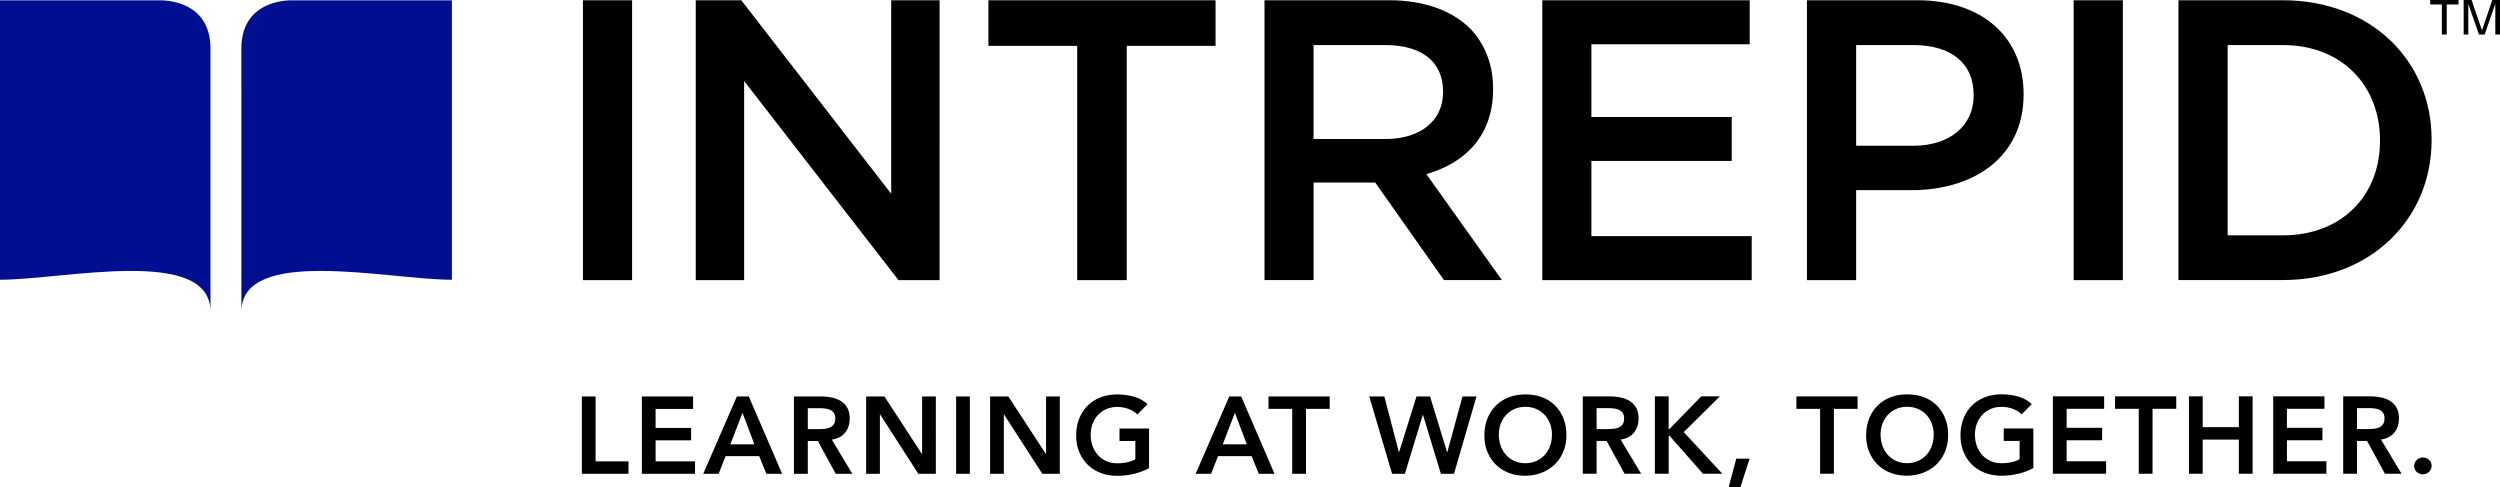
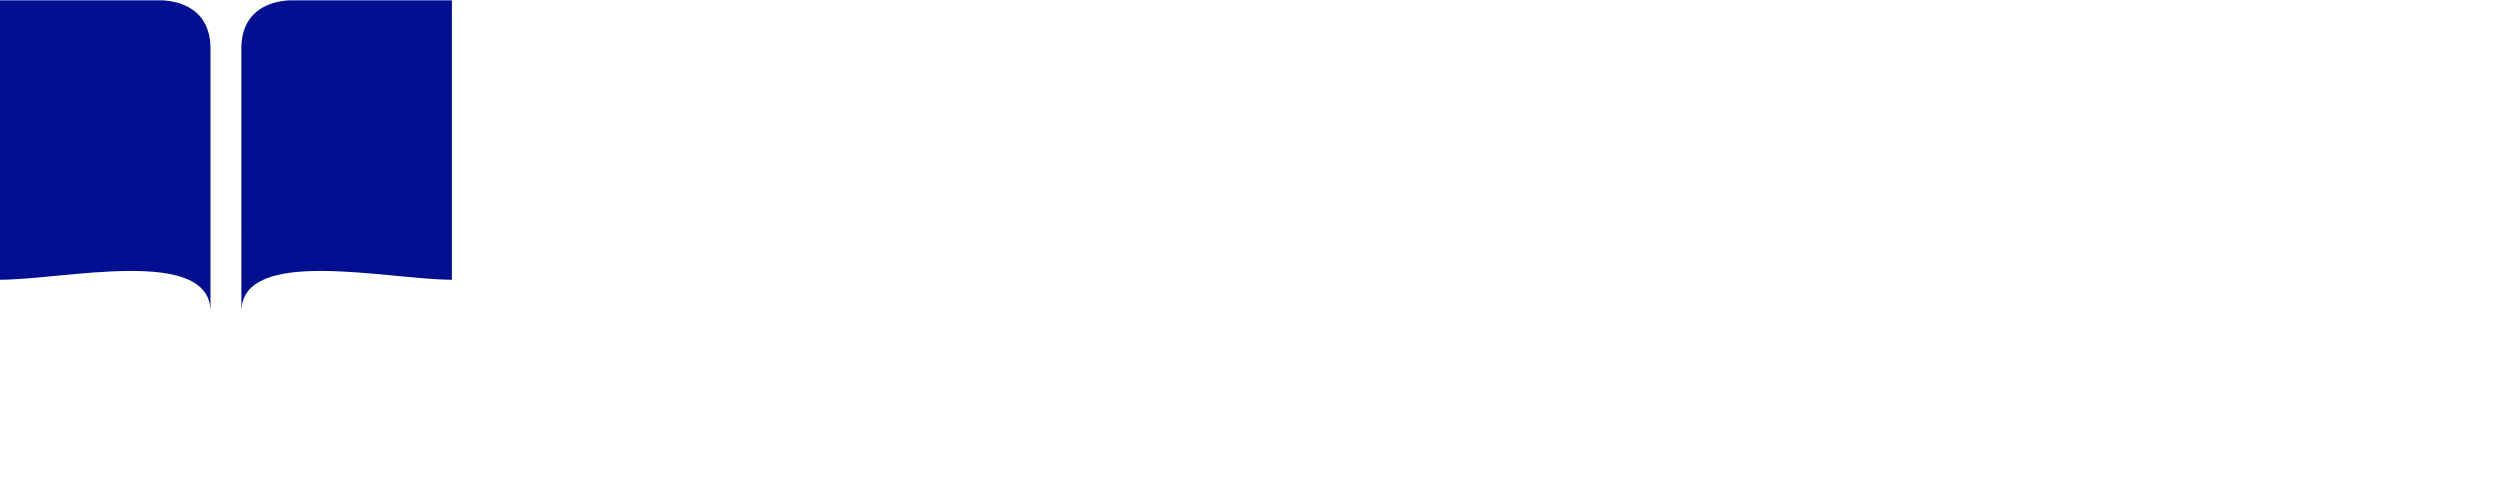
<svg xmlns="http://www.w3.org/2000/svg" id="Layer_1" data-name="Layer 1" viewBox="0 0 500 97.49">
  <defs>
    <style>.cls-1,.cls-2{stroke-width:0}.cls-2{fill:#000f90}</style>
  </defs>
-   <path d="M116.59.05h9.83v55.97h-9.83zM178.24.05v38.7L148.26.05h-9.11v55.97h9.68V16.2l30.86 39.82h8.23V.05h-9.68zM197.68.05v9.12h17.76v46.85h9.91V9.17h17.76V.05h-45.43zM277.1 27.8c7.03 0 11.51-3.68 11.51-9.35v-.17c0-5.99-4.31-9.27-11.59-9.27h-14.31V27.8h14.4ZM252.88.05h24.94c7.03 0 12.56 2.07 16.15 5.6 2.96 3.03 4.65 7.2 4.65 12.07v.16c0 9.2-5.52 14.71-13.35 16.94l15.11 21.19h-11.59L275.04 36.5h-12.32v19.51h-9.82V.05ZM308.46.05v55.97h41.88v-8.79h-32.06V32.19h28.07V23.4h-28.07V8.85h31.66V.05h-41.48zM382.66 29.15c7.43 0 12.07-4.15 12.07-9.98v-.16c0-6.56-4.71-10-12.07-10h-11.43v20.14h11.43ZM361.38.05h22.08c13.03 0 21.26 7.44 21.26 18.72v.15c0 12.56-10.07 19.11-22.38 19.11h-11.11v17.99h-9.84V.05ZM414.73.05h9.84v55.97h-9.84zM456.57 47.07c11.75 0 19.43-7.92 19.43-18.87v-.16c0-10.96-7.67-19.03-19.43-19.03h-11.04v38.06h11.04ZM435.69.05h20.88c17.59 0 29.75 12.07 29.75 27.82v.16c0 15.75-12.16 27.98-29.75 27.98h-20.88V.05Z" class="cls-1" />
  <path d="M42.1 62.34V9.77c.01-8.39-6.81-9.58-9.64-9.7H0v55.88c12.71 0 42.1-6.83 42.1 6.4M48.28 62.34s-.01-32.98-.01-52.57c-.01-8.39 6.81-9.58 9.65-9.7h32.46v55.88c-12.71 0-42.1-6.83-42.1 6.4" class="cls-2" />
-   <path d="M486.04 0v.89h2.33V6.9h.98V.89h2.35V0h-5.66zM498.46 0l-2.06 6.07L494.31 0h-1.58v6.9h.93V.77l2.13 6.13h1.14l2.13-6.13V6.9h.94V0h-1.54zM482.96 93.86c.1.2.22.38.38.52.16.15.35.26.56.35.21.09.43.13.67.13.48 0 .89-.17 1.24-.5.34-.33.51-.74.51-1.2s-.17-.86-.52-1.18c-.35-.32-.76-.48-1.22-.48s-.89.17-1.24.5c-.34.34-.51.74-.51 1.2 0 .23.05.45.14.66m-11.57-8.04v-4.2h2.38c.35 0 .71.02 1.08.07.37.04.71.13 1.02.27s.55.35.74.62c.19.28.28.64.28 1.09 0 .51-.1.91-.31 1.19-.2.28-.47.5-.8.63-.33.14-.69.23-1.08.26-.39.04-.79.06-1.18.06h-2.14Zm-2.75 8.92h2.75v-6.56h2.01l3.58 6.56h3.32l-4.11-6.84c1.15-.16 2.04-.62 2.66-1.38s.93-1.7.93-2.82c0-.87-.16-1.6-.48-2.16-.32-.57-.75-1.02-1.29-1.35-.54-.33-1.15-.57-1.85-.71s-1.41-.21-2.15-.21h-5.38v15.47Zm-14.01 0h10.64v-2.49h-7.89v-4.2h7.1v-2.49h-7.1v-3.8h7.5v-2.49h-10.25v15.47Zm-16.85 0h2.75v-6.82h7.23v6.82h2.75V79.27h-2.75v6.16h-7.23v-6.16h-2.75v15.47Zm-10.03 0h2.75V81.76h4.74v-2.49h-12.24v2.49h4.74v12.98Zm-17.18 0h10.64v-2.49h-7.89v-4.2h7.1v-2.49h-7.1v-3.8h7.5v-2.49h-10.25v15.47Zm-3.91-9.05h-5.92v2.49h3.17v3.65c-.48.28-1.03.48-1.65.61-.62.13-1.28.2-1.98.2-.8 0-1.53-.15-2.17-.44-.65-.29-1.21-.69-1.67-1.2-.47-.51-.83-1.12-1.08-1.81-.26-.7-.38-1.46-.38-2.29 0-.77.13-1.49.38-2.16.25-.67.61-1.26 1.08-1.76.47-.5 1.02-.9 1.67-1.18.65-.28 1.37-.43 2.17-.43s1.53.13 2.24.39c.71.26 1.31.63 1.8 1.11l2.03-2.05a6.745 6.745 0 0 0-2.77-1.52c-1.03-.29-2.14-.43-3.32-.43s-2.29.19-3.29.58c-1 .39-1.86.94-2.58 1.65a7.46 7.46 0 0 0-1.69 2.59c-.41 1.01-.61 2.14-.61 3.38s.2 2.31.61 3.3c.41.99.97 1.84 1.69 2.55.72.71 1.58 1.25 2.58 1.64 1 .39 2.1.58 3.29.58 2.36 0 4.49-.51 6.4-1.53V85.7Zm-30.17-.96c.25-.67.62-1.26 1.08-1.76.47-.5 1.02-.9 1.67-1.18.65-.28 1.37-.43 2.17-.43s1.53.14 2.18.43c.66.28 1.22.68 1.68 1.18.47.5.83 1.09 1.08 1.76.26.67.38 1.39.38 2.16 0 .83-.13 1.6-.38 2.29-.25.7-.62 1.3-1.08 1.81-.47.51-1.03.91-1.68 1.2-.66.29-1.38.44-2.18.44s-1.53-.15-2.17-.44c-.65-.29-1.21-.69-1.67-1.2-.47-.51-.83-1.12-1.08-1.81a6.75 6.75 0 0 1-.38-2.29c0-.77.13-1.49.38-2.16m-2.66 5.64c.41.99.97 1.84 1.69 2.55.72.71 1.58 1.25 2.58 1.64 1 .39 2.09.58 3.29.58 1.21-.01 2.32-.22 3.32-.62 1.01-.4 1.87-.96 2.6-1.67s1.3-1.57 1.7-2.56c.41-.99.61-2.09.61-3.3s-.2-2.36-.61-3.36a7.681 7.681 0 0 0-1.7-2.58c-.73-.71-1.6-1.26-2.6-1.63-1.01-.37-2.11-.55-3.32-.54-1.19 0-2.29.19-3.29.58-1 .39-1.86.94-2.58 1.65a7.46 7.46 0 0 0-1.69 2.59c-.41 1.01-.61 2.14-.61 3.38s.2 2.31.61 3.3m-9.81 4.37h2.75V81.77h4.74v-2.49h-12.24v2.49h4.74v12.98Zm-18.31 2.75h2.34l1.86-5.77h-2.67l-1.53 5.77Zm-14.73-2.75h2.75v-7.61h.15l6.71 7.61h3.87l-7.72-8.33 7.23-7.15h-3.72l-6.4 6.56h-.13v-6.56h-2.75v15.47Zm-11.67-8.92v-4.2h2.38c.35 0 .71.02 1.08.07.37.04.71.13 1.02.27s.55.35.74.62c.19.28.28.64.28 1.09 0 .51-.1.91-.3 1.19-.21.28-.47.5-.8.63-.33.14-.69.23-1.08.26-.39.04-.79.06-1.18.06h-2.14Zm-2.75 8.92h2.75v-6.56h2.01l3.58 6.56h3.32l-4.11-6.84c1.15-.16 2.04-.62 2.66-1.38s.93-1.7.93-2.82c0-.87-.16-1.6-.48-2.16-.32-.57-.75-1.02-1.29-1.35-.54-.33-1.16-.57-1.85-.71-.69-.14-1.41-.21-2.15-.21h-5.38v15.47Zm-16.42-10.01c.26-.67.62-1.26 1.08-1.76.47-.5 1.02-.9 1.67-1.18.65-.28 1.37-.43 2.17-.43s1.53.14 2.18.43c.66.28 1.22.68 1.68 1.18.47.5.83 1.09 1.08 1.76.25.67.38 1.39.38 2.16 0 .83-.13 1.6-.38 2.29-.26.7-.62 1.3-1.08 1.81-.47.51-1.03.91-1.68 1.2-.66.29-1.38.44-2.18.44s-1.53-.15-2.17-.44c-.65-.29-1.21-.69-1.67-1.2-.47-.51-.83-1.12-1.08-1.81a6.75 6.75 0 0 1-.38-2.29c0-.77.13-1.49.38-2.16m-2.66 5.64c.41.99.97 1.84 1.69 2.55.72.71 1.58 1.25 2.58 1.64 1 .39 2.1.58 3.29.58 1.21-.01 2.32-.22 3.32-.62 1.01-.4 1.87-.96 2.6-1.67s1.3-1.57 1.7-2.56c.41-.99.61-2.09.61-3.3s-.2-2.36-.61-3.36a7.681 7.681 0 0 0-1.7-2.58c-.73-.71-1.6-1.26-2.6-1.63-1.01-.37-2.11-.55-3.32-.54-1.2 0-2.29.19-3.29.58-1 .39-1.86.94-2.58 1.65a7.46 7.46 0 0 0-1.69 2.59c-.41 1.01-.61 2.14-.61 3.38s.2 2.31.61 3.3m-19.04 4.37h2.53l3.58-11.78h.04l3.58 11.78h2.62l4.5-15.47h-2.8l-3.04 11.15h-.04l-3.41-11.15h-2.71l-3.48 11.15h-.04l-2.91-11.15h-3.02l4.57 15.47Zm-20 0h2.75V81.78h4.74v-2.49H253.7v2.49h4.74v12.98Zm-13.9-5.9 2.43-6.29 2.38 6.29h-4.81Zm-5.42 5.9h3.08l1.4-3.54h6.71l1.44 3.54h3.15l-6.67-15.47h-2.38l-6.73 15.47Zm-9.31-9.05h-5.92v2.49h3.17v3.65c-.48.28-1.03.48-1.65.61-.62.13-1.28.2-1.98.2-.8 0-1.53-.15-2.17-.44-.65-.29-1.21-.69-1.67-1.2-.47-.51-.83-1.12-1.08-1.81-.26-.7-.38-1.46-.38-2.29 0-.77.13-1.49.38-2.16.25-.67.61-1.26 1.08-1.76.47-.5 1.02-.9 1.67-1.18.65-.28 1.37-.43 2.17-.43s1.53.13 2.24.39c.71.26 1.31.63 1.8 1.11l2.03-2.05a6.781 6.781 0 0 0-2.78-1.52c-1.03-.29-2.14-.43-3.32-.43s-2.29.19-3.29.58c-1 .39-1.86.94-2.58 1.65s-1.29 1.58-1.69 2.59c-.41 1.01-.61 2.14-.61 3.38s.2 2.31.61 3.3c.41.99.97 1.84 1.69 2.55.72.71 1.58 1.25 2.58 1.64 1 .39 2.09.58 3.29.58 2.36 0 4.49-.51 6.4-1.53v-7.91Zm-31.8 9.05h2.75V82.89h.04l7.65 11.87h3.5V79.29h-2.75v11.5h-.04l-7.5-11.5h-3.65v15.47Zm-6.8 0h2.75V79.29h-2.75v15.47Zm-17.99 0h2.75V82.89h.04l7.65 11.87h3.5V79.29h-2.75v11.5h-.04l-7.5-11.5h-3.65v15.47Zm-11.67-8.92v-4.2h2.38c.35 0 .71.02 1.08.07.37.04.71.13 1.02.27s.55.35.74.62c.19.28.28.64.28 1.09 0 .51-.1.91-.31 1.19-.2.28-.47.5-.8.63-.33.14-.69.23-1.08.26-.39.04-.79.06-1.18.06h-2.14Zm-2.75 8.92h2.75V88.2h2.01l3.58 6.56h3.32l-4.11-6.84c1.15-.16 2.04-.62 2.65-1.38.62-.76.93-1.7.93-2.82 0-.87-.16-1.6-.48-2.16-.32-.57-.75-1.02-1.29-1.35-.54-.33-1.15-.57-1.85-.71-.69-.14-1.41-.21-2.15-.21h-5.38v15.47Zm-12.74-5.9 2.43-6.29 2.38 6.29h-4.81Zm-5.42 5.9h3.08l1.4-3.54h6.71l1.44 3.54h3.15l-6.67-15.47h-2.38l-6.73 15.47Zm-12.28 0h10.64v-2.49h-7.89v-4.2h7.1v-2.49h-7.1v-3.8h7.5v-2.49h-10.25v15.47Zm-12 0h9.33v-2.49h-6.58V79.29h-2.75v15.47Z" class="cls-1" />
</svg>